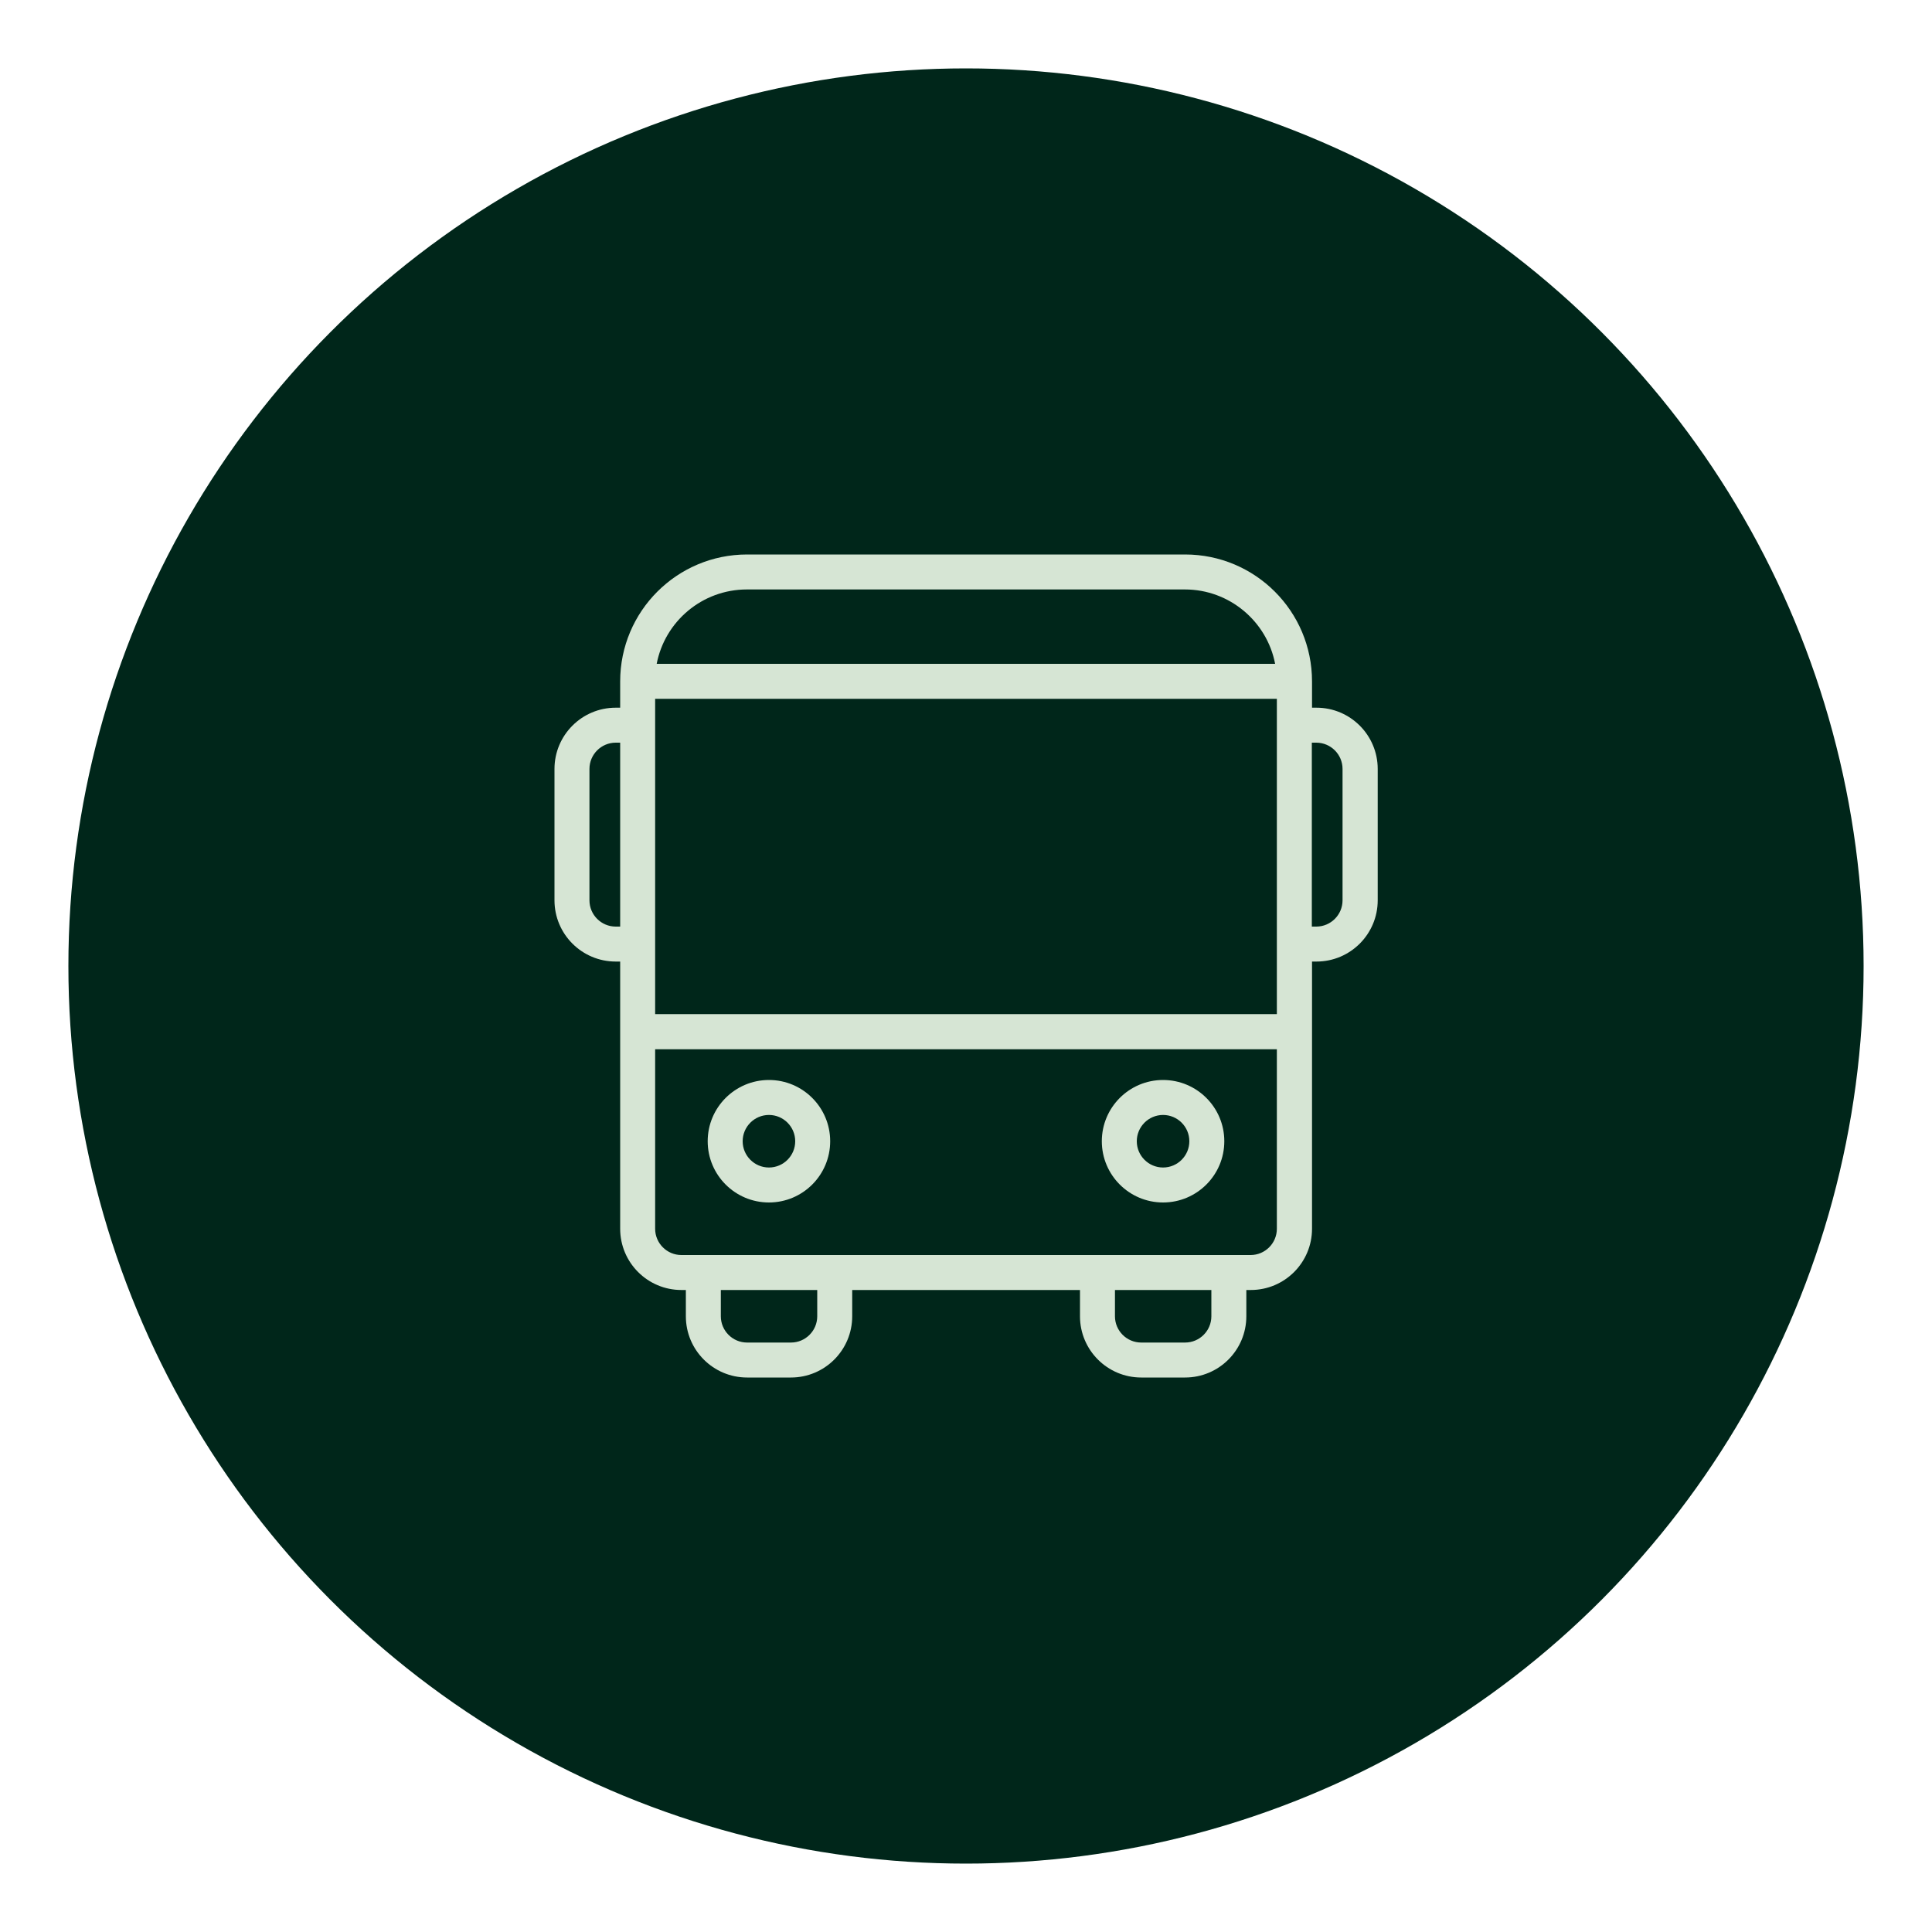
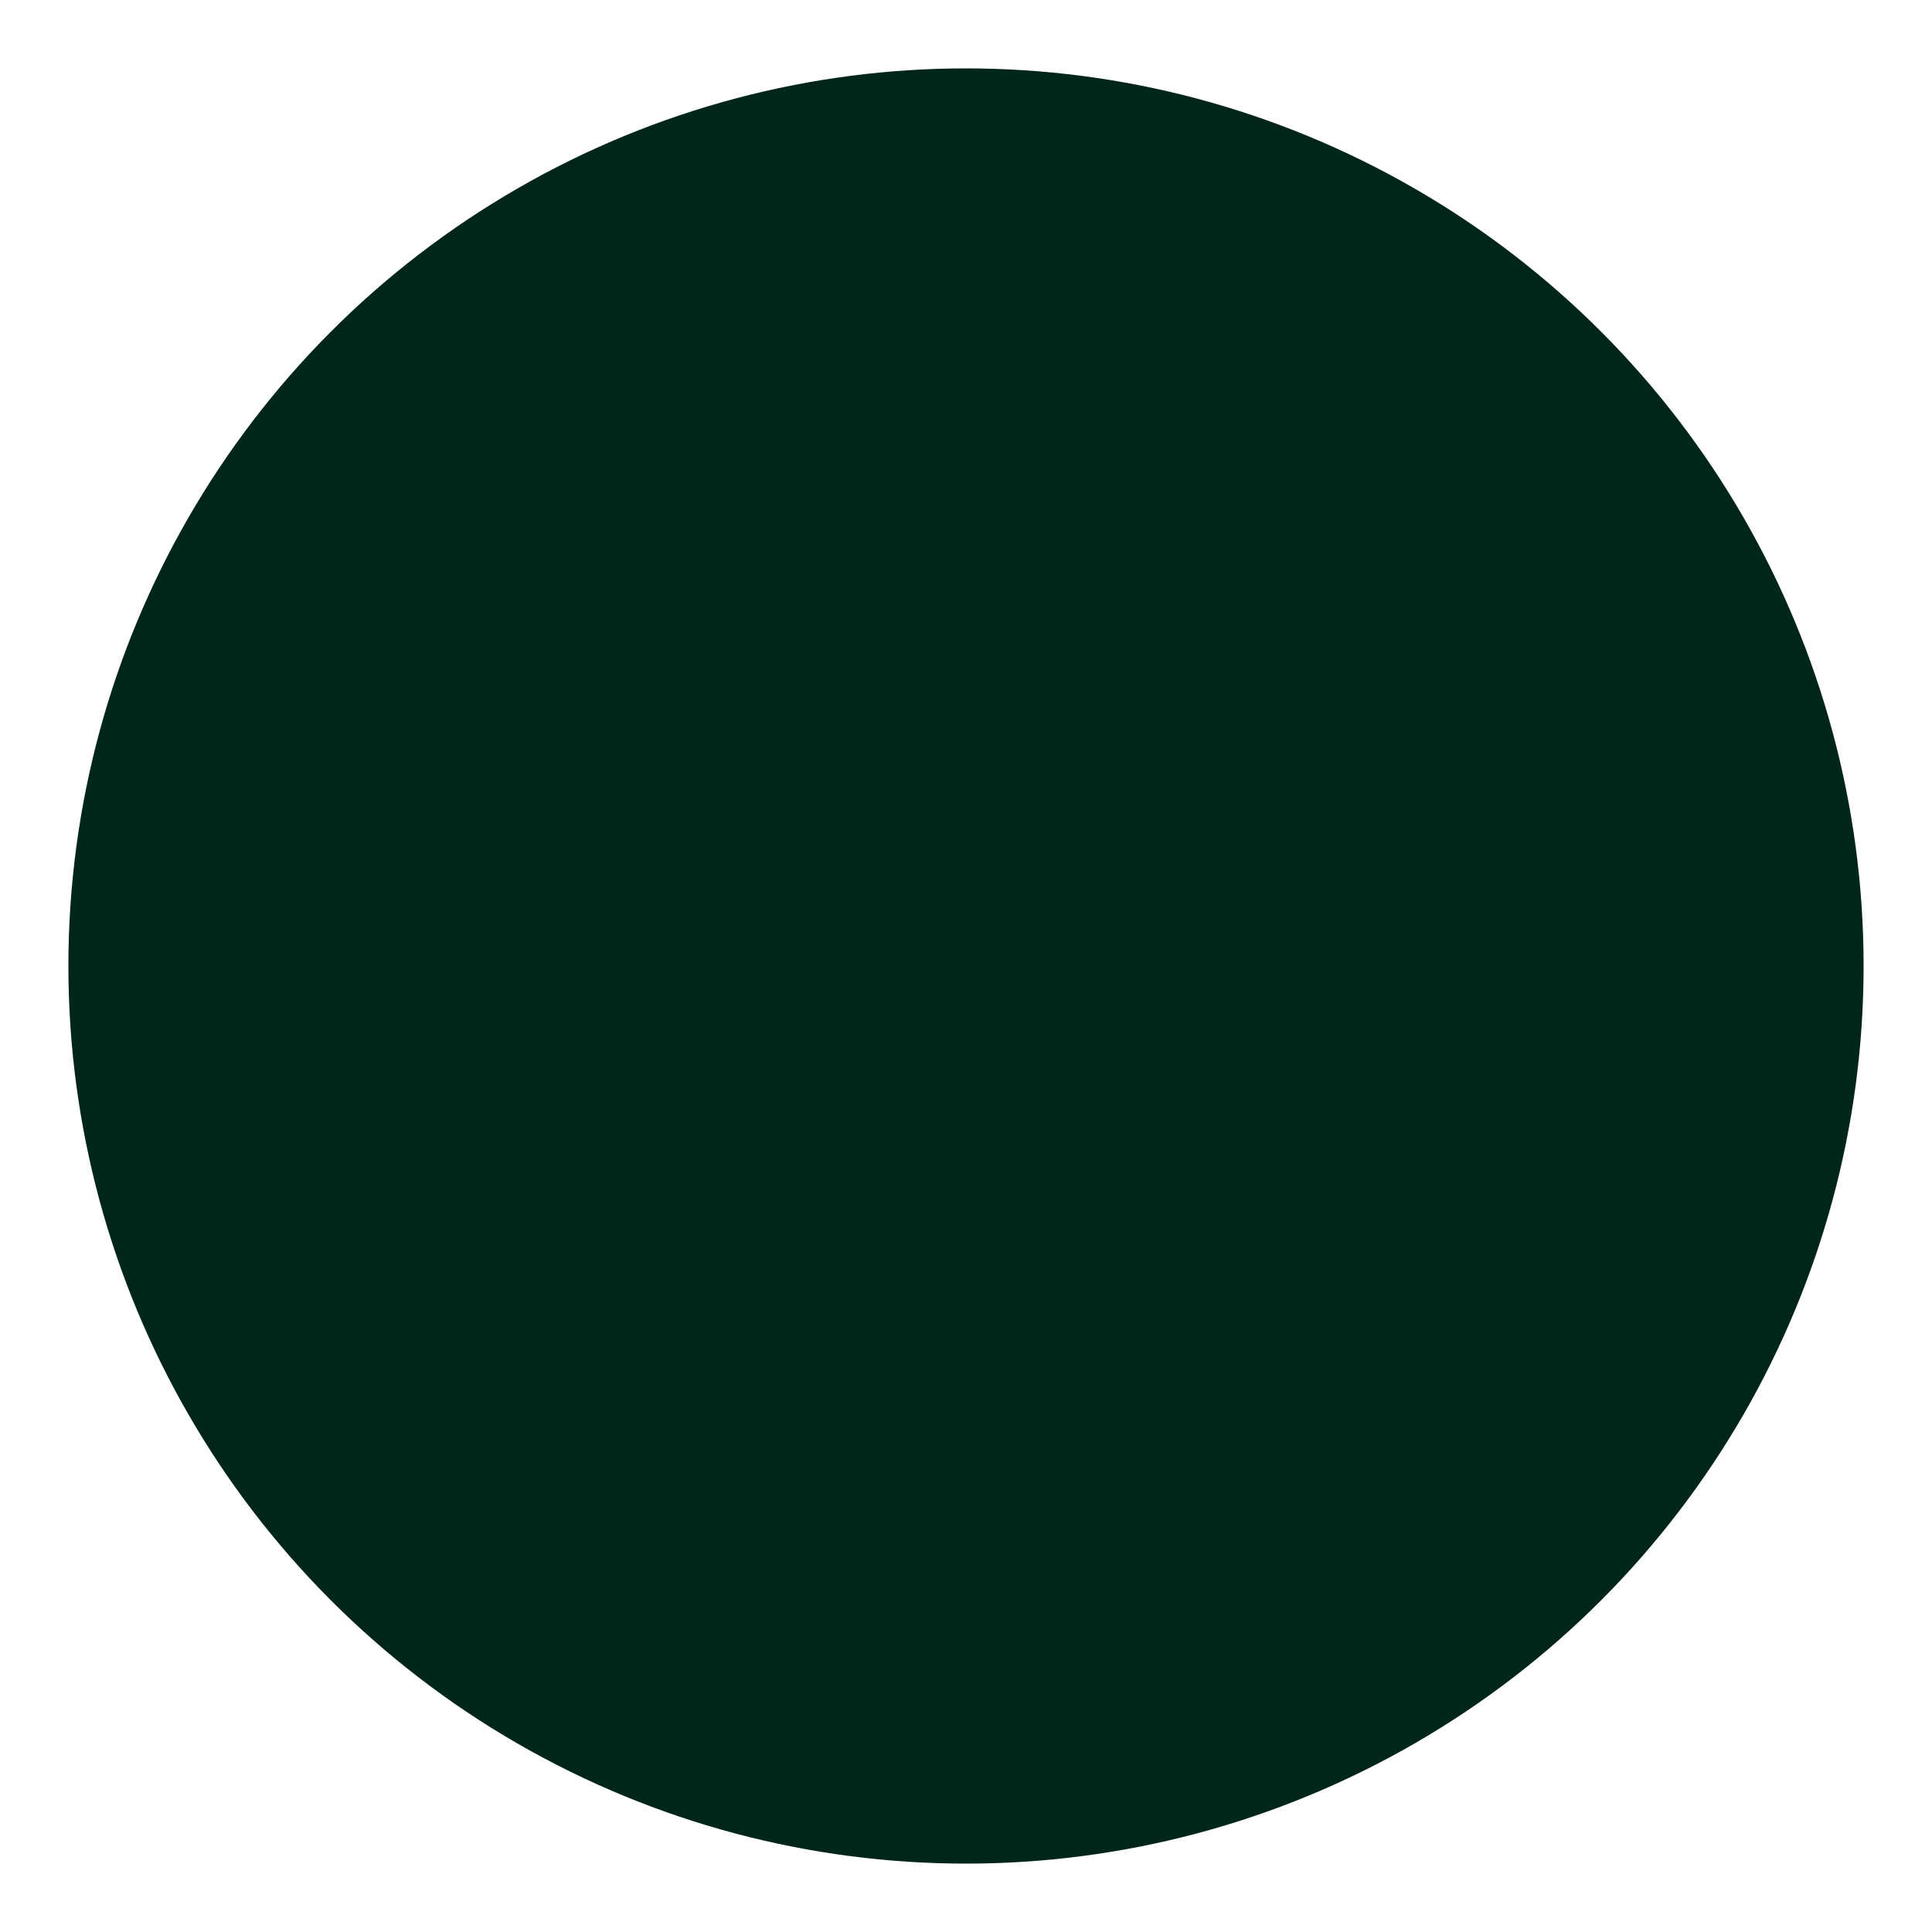
<svg xmlns="http://www.w3.org/2000/svg" id="Capa_1" viewBox="0 0 100 100">
  <defs>
    <style>.cls-1{fill:#00261a;}.cls-2{fill:#d6e5d4;fill-rule:evenodd;}</style>
  </defs>
  <circle class="cls-1" cx="50" cy="50" r="46.46" />
-   <path class="cls-2" d="M32.1,35.27c0-3.63,2.94-6.57,6.57-6.57h22.67c3.63,0,6.57,2.94,6.57,6.57v1.36h.23c1.75,0,3.17,1.42,3.17,3.17v6.8c0,1.75-1.42,3.17-3.17,3.17h-.23v13.83c0,1.75-1.42,3.17-3.17,3.17h-.23v1.36c0,1.75-1.42,3.17-3.17,3.17h-2.27c-1.75,0-3.17-1.42-3.17-3.17v-1.36h-11.79v1.36c0,1.75-1.42,3.17-3.17,3.17h-2.27c-1.75,0-3.17-1.42-3.17-3.17v-1.36h-.23c-1.75,0-3.17-1.42-3.17-3.17v-13.83h-.23c-1.75,0-3.17-1.42-3.17-3.17v-6.8c0-1.75,1.42-3.17,3.17-3.17h.23v-1.36ZM32.1,38.44h-.23c-.75,0-1.36.61-1.36,1.36v6.8c0,.75.61,1.36,1.36,1.36h.23v-9.52ZM37.31,66.77v1.36c0,.75.61,1.36,1.36,1.36h2.27c.75,0,1.36-.61,1.36-1.36v-1.36h-4.99ZM57.71,66.77v1.36c0,.75.61,1.36,1.36,1.36h2.27c.75,0,1.36-.61,1.36-1.36v-1.36h-4.99ZM67.9,47.96h.23c.75,0,1.36-.61,1.36-1.36v-6.8c0-.75-.61-1.36-1.36-1.36h-.23v9.52ZM33.99,34.36h32.01c-.42-2.19-2.36-3.85-4.67-3.85h-22.67c-2.32,0-4.25,1.66-4.67,3.85h0ZM66.09,36.17h-32.18v16.32h32.18v-16.32ZM66.09,54.31h-32.18v9.29c0,.75.61,1.36,1.36,1.36h29.46c.75,0,1.36-.61,1.36-1.36v-9.29ZM39.8,57.71c-.75,0-1.36.61-1.36,1.36s.61,1.36,1.36,1.36,1.36-.61,1.36-1.36-.61-1.36-1.36-1.36ZM36.63,59.07c0-1.75,1.42-3.17,3.17-3.17s3.17,1.42,3.17,3.17-1.42,3.17-3.17,3.17-3.17-1.42-3.17-3.17ZM60.2,57.71c-.75,0-1.36.61-1.36,1.36s.61,1.36,1.36,1.36,1.36-.61,1.36-1.36-.61-1.36-1.36-1.36ZM57.03,59.07c0-1.75,1.42-3.17,3.17-3.17s3.17,1.42,3.17,3.17-1.42,3.17-3.17,3.17-3.17-1.42-3.17-3.17Z" />
</svg>